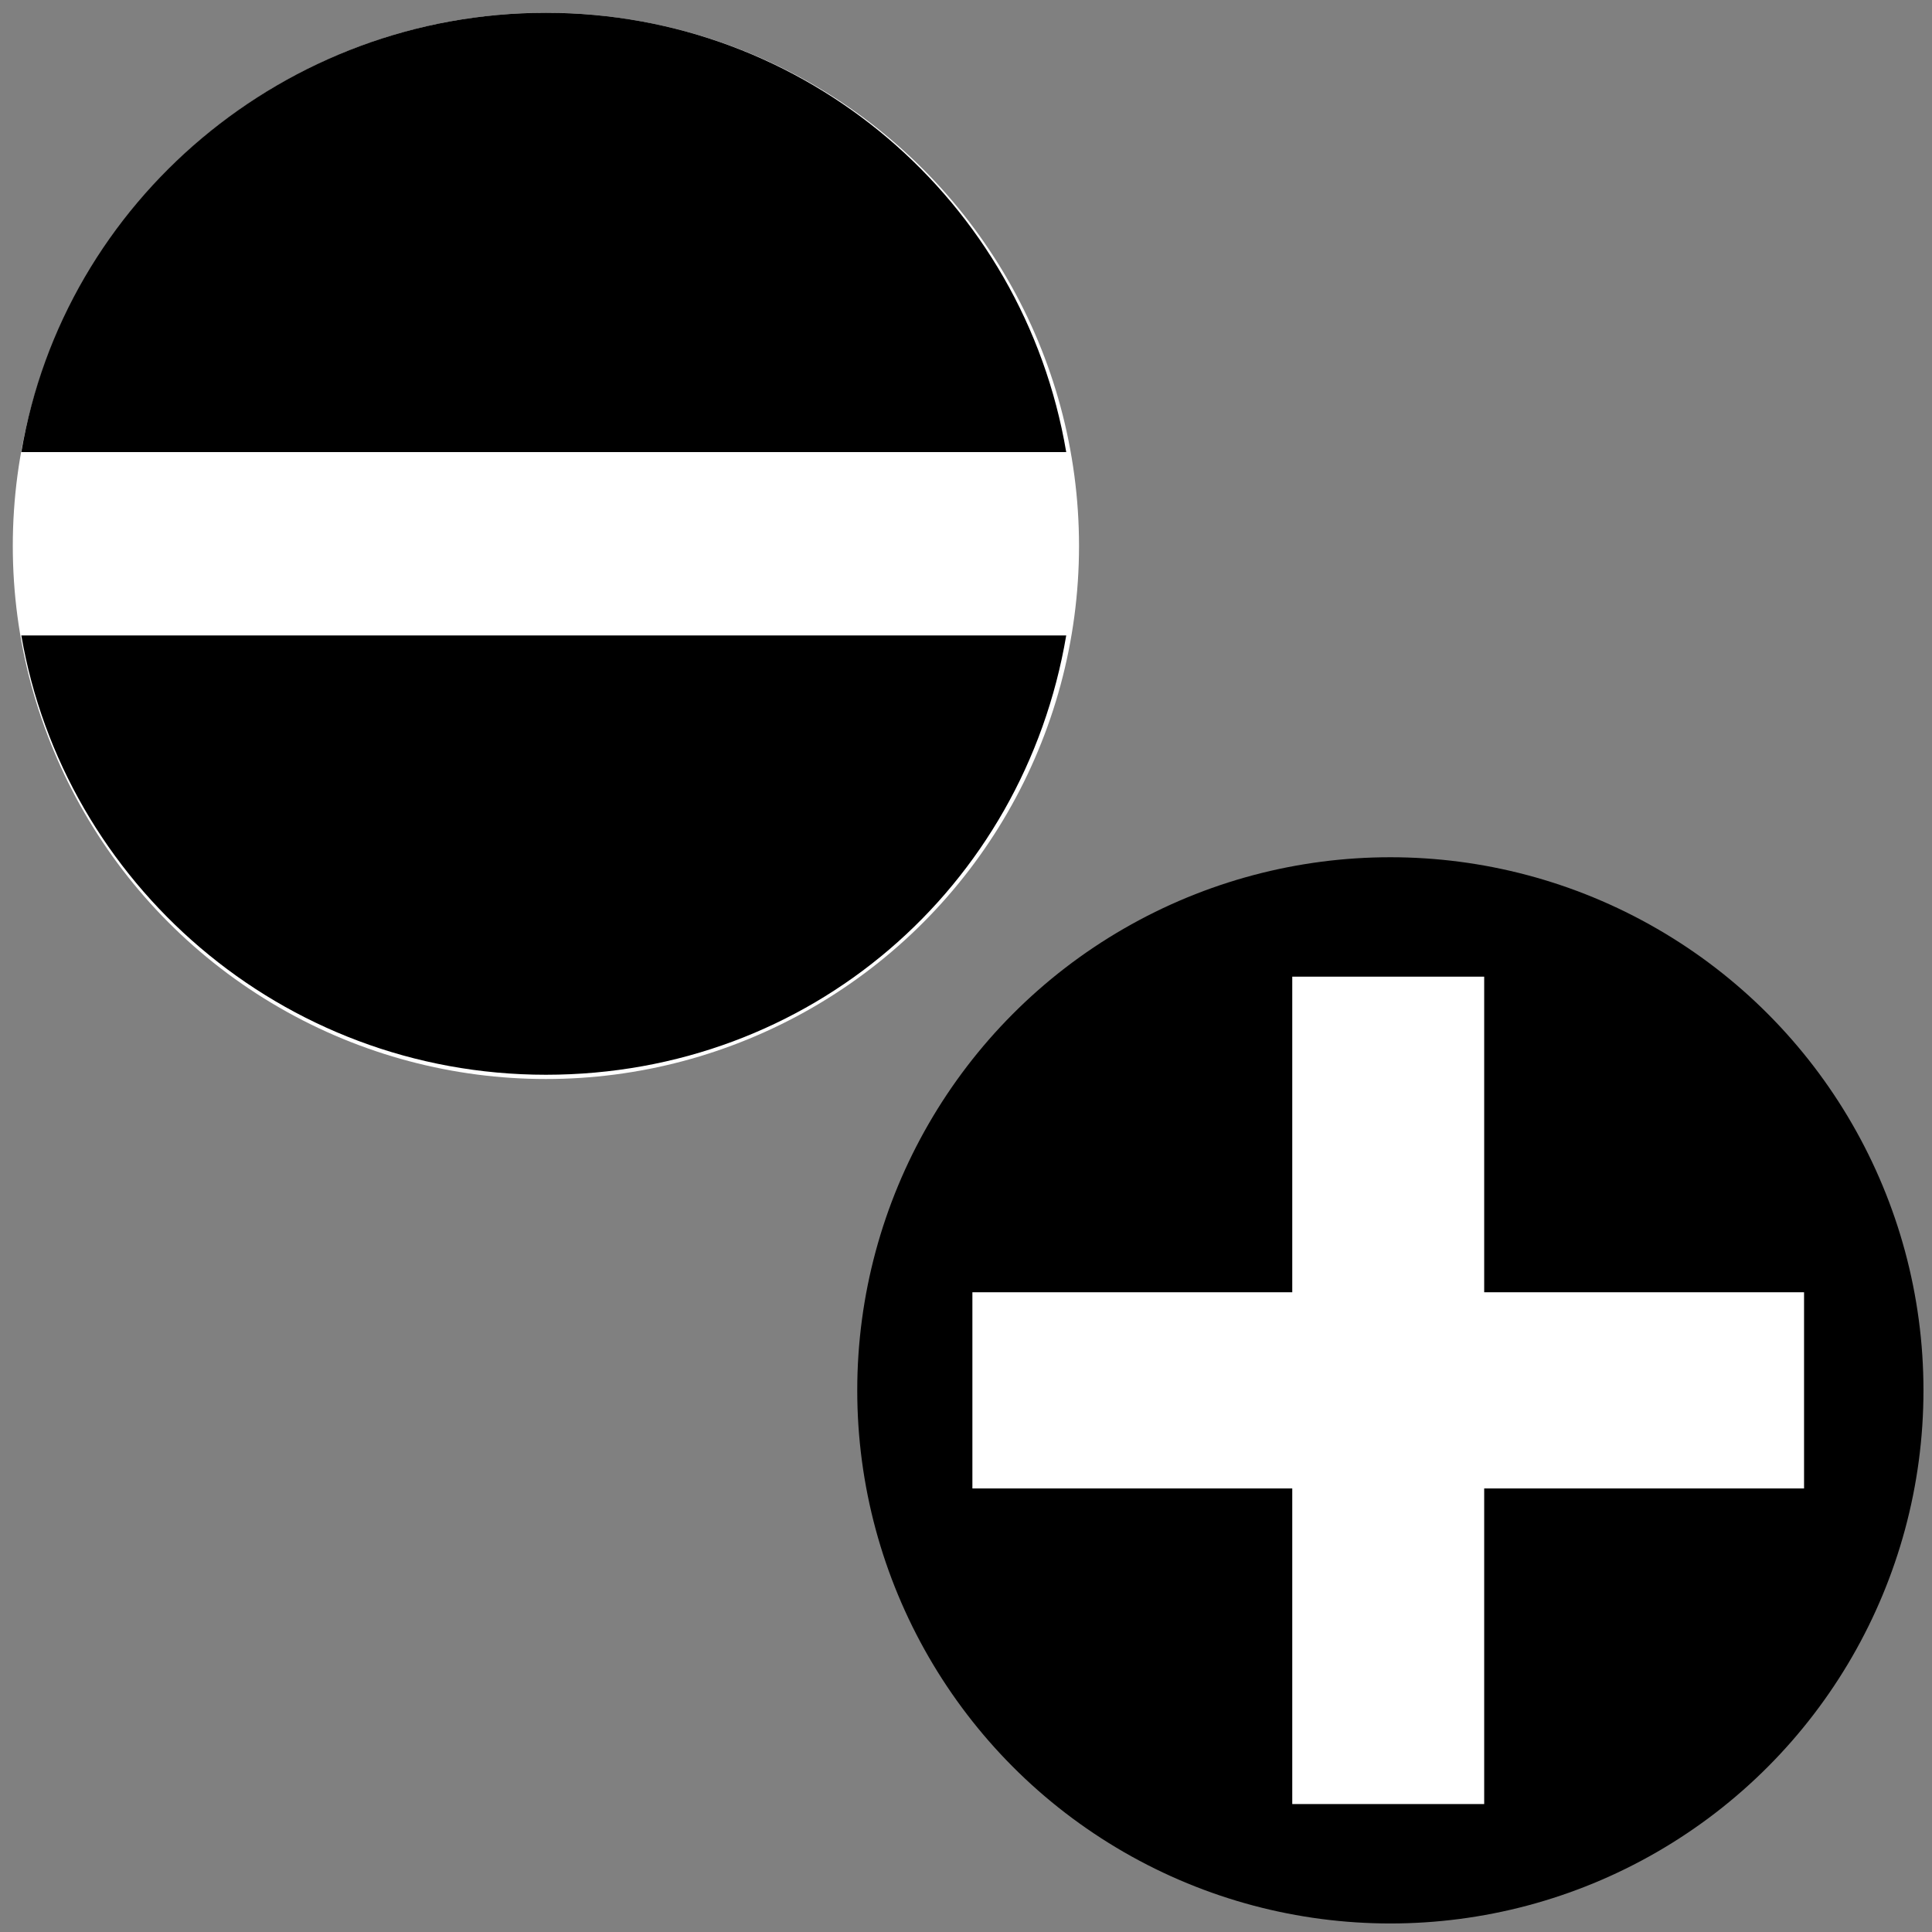
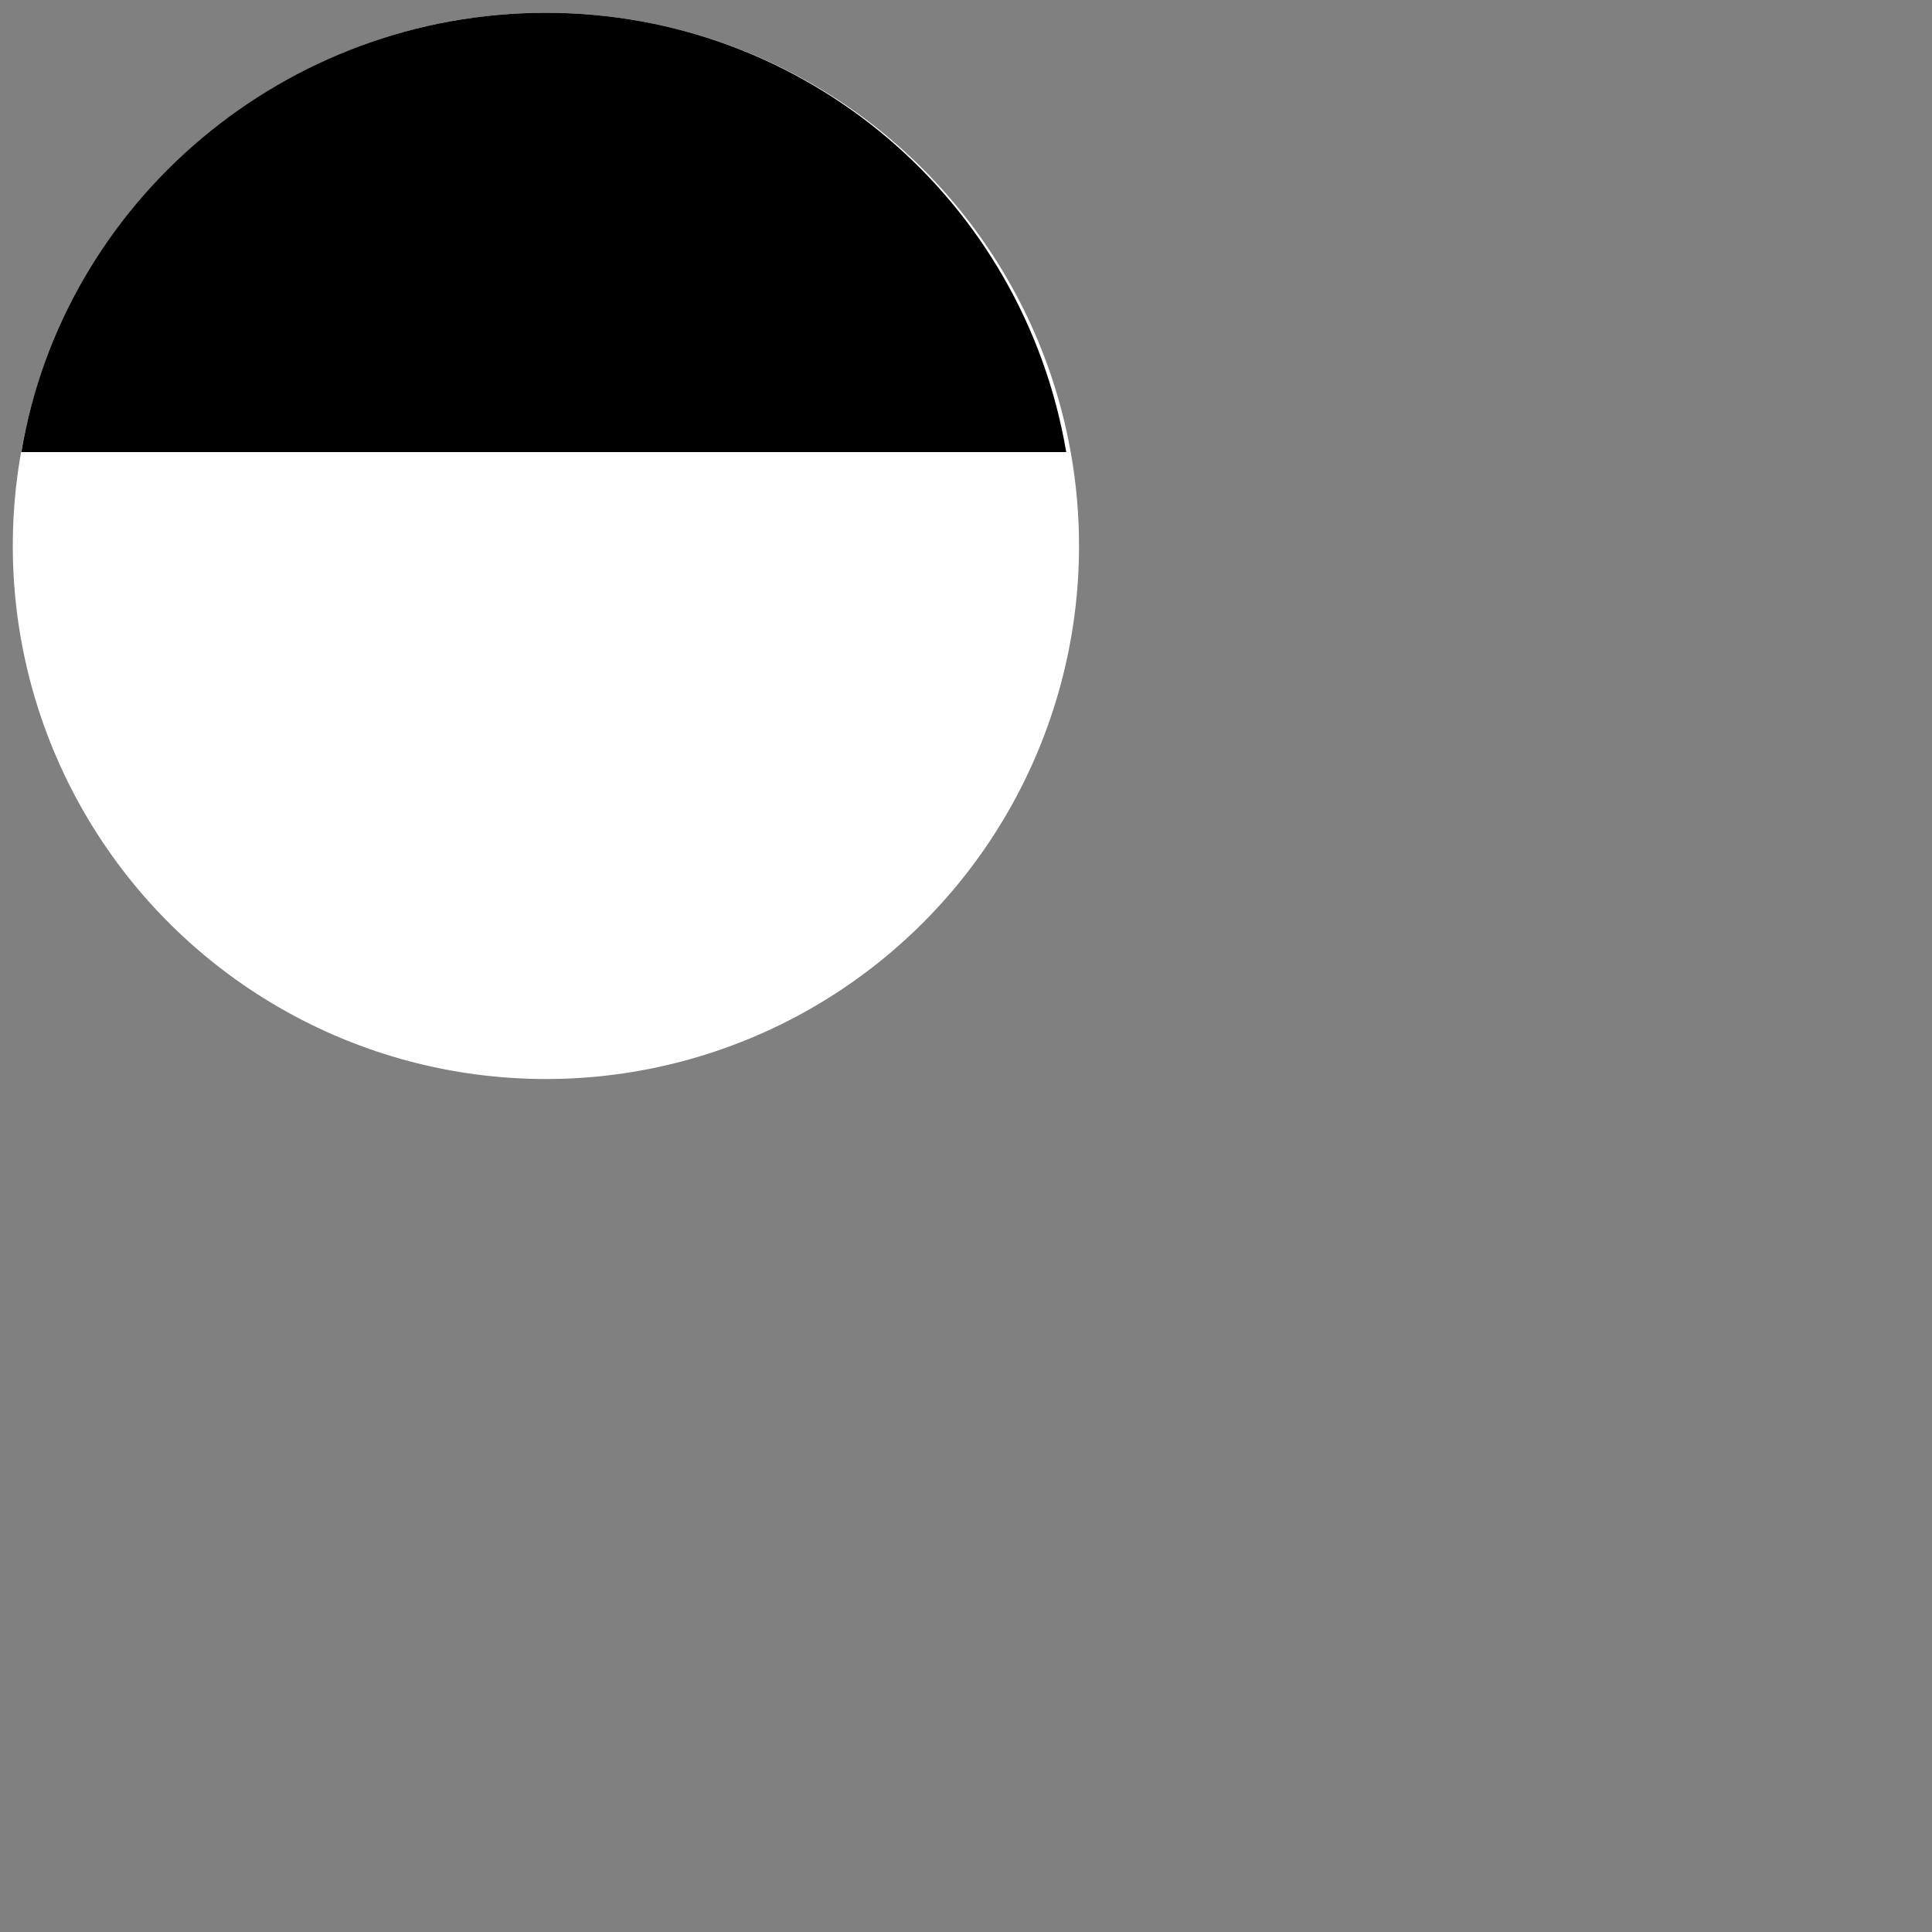
<svg xmlns="http://www.w3.org/2000/svg" version="1.1" id="Ebene_1" x="0px" y="0px" viewBox="0 0 45.3 45.3" style="enable-background:new 0 0 45.3 45.3;" xml:space="preserve">
  <rect x="0" y="0" width="45.3" height="45.3" fill="#808080" stroke="none" />
  <style type="text/css">
	.st0{fill:#FFFFFF;}
	.st1{fill:none;}
</style>
  <circle class="st0" cx="12.8" cy="12.8" r="12.5" />
  <g>
    <path d="M25,10.6C24,4.7,18.9,0.3,12.8,0.3S1.5,4.7,0.5,10.6H25z" />
-     <path d="M0.5,14.9c1,5.8,6.1,10.3,12.3,10.3S24,20.8,25,14.9H0.5z" />
  </g>
-   <circle cx="32.6" cy="32.6" r="12.5" />
-   <polygon class="st0" points="34.8,34.9 34.8,42.3 30.3,42.3 30.3,34.9 22.8,34.9 22.8,30.3 30.3,30.3 30.3,22.9 34.8,22.9   34.8,30.3 42.3,30.3 42.3,34.9 " />
-   <rect class="st1" width="45.4" height="45.4" />
</svg>